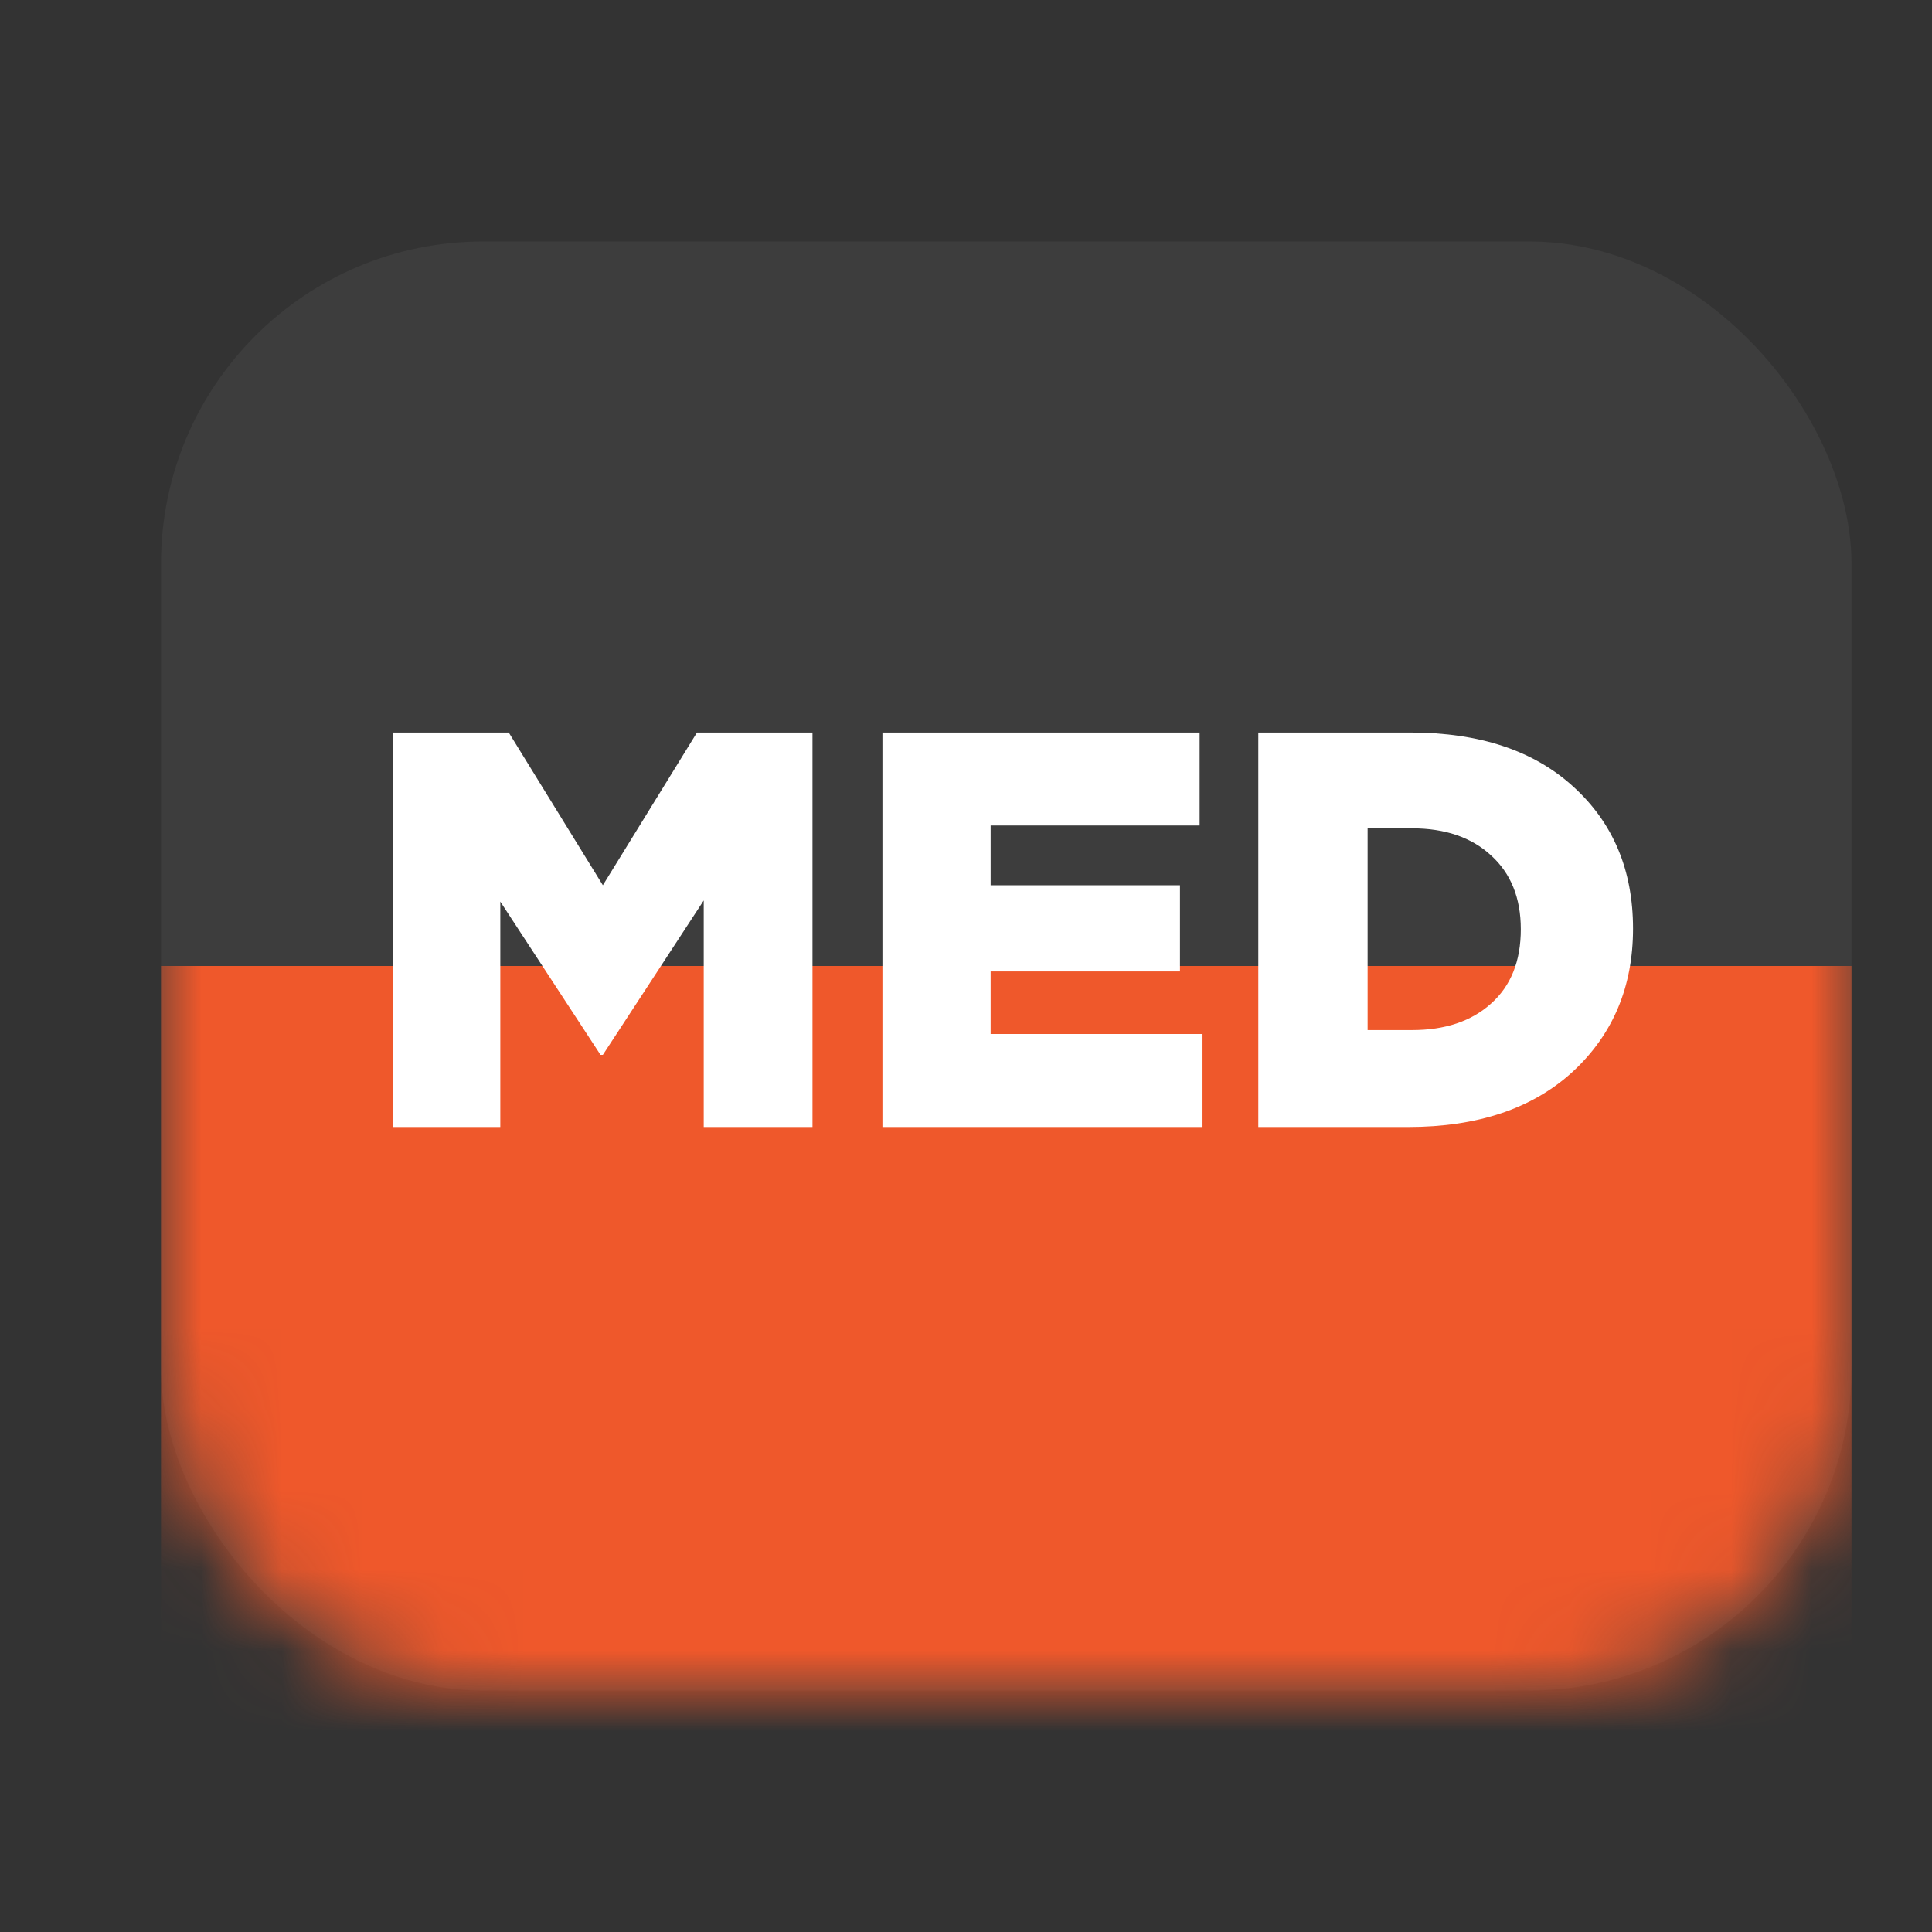
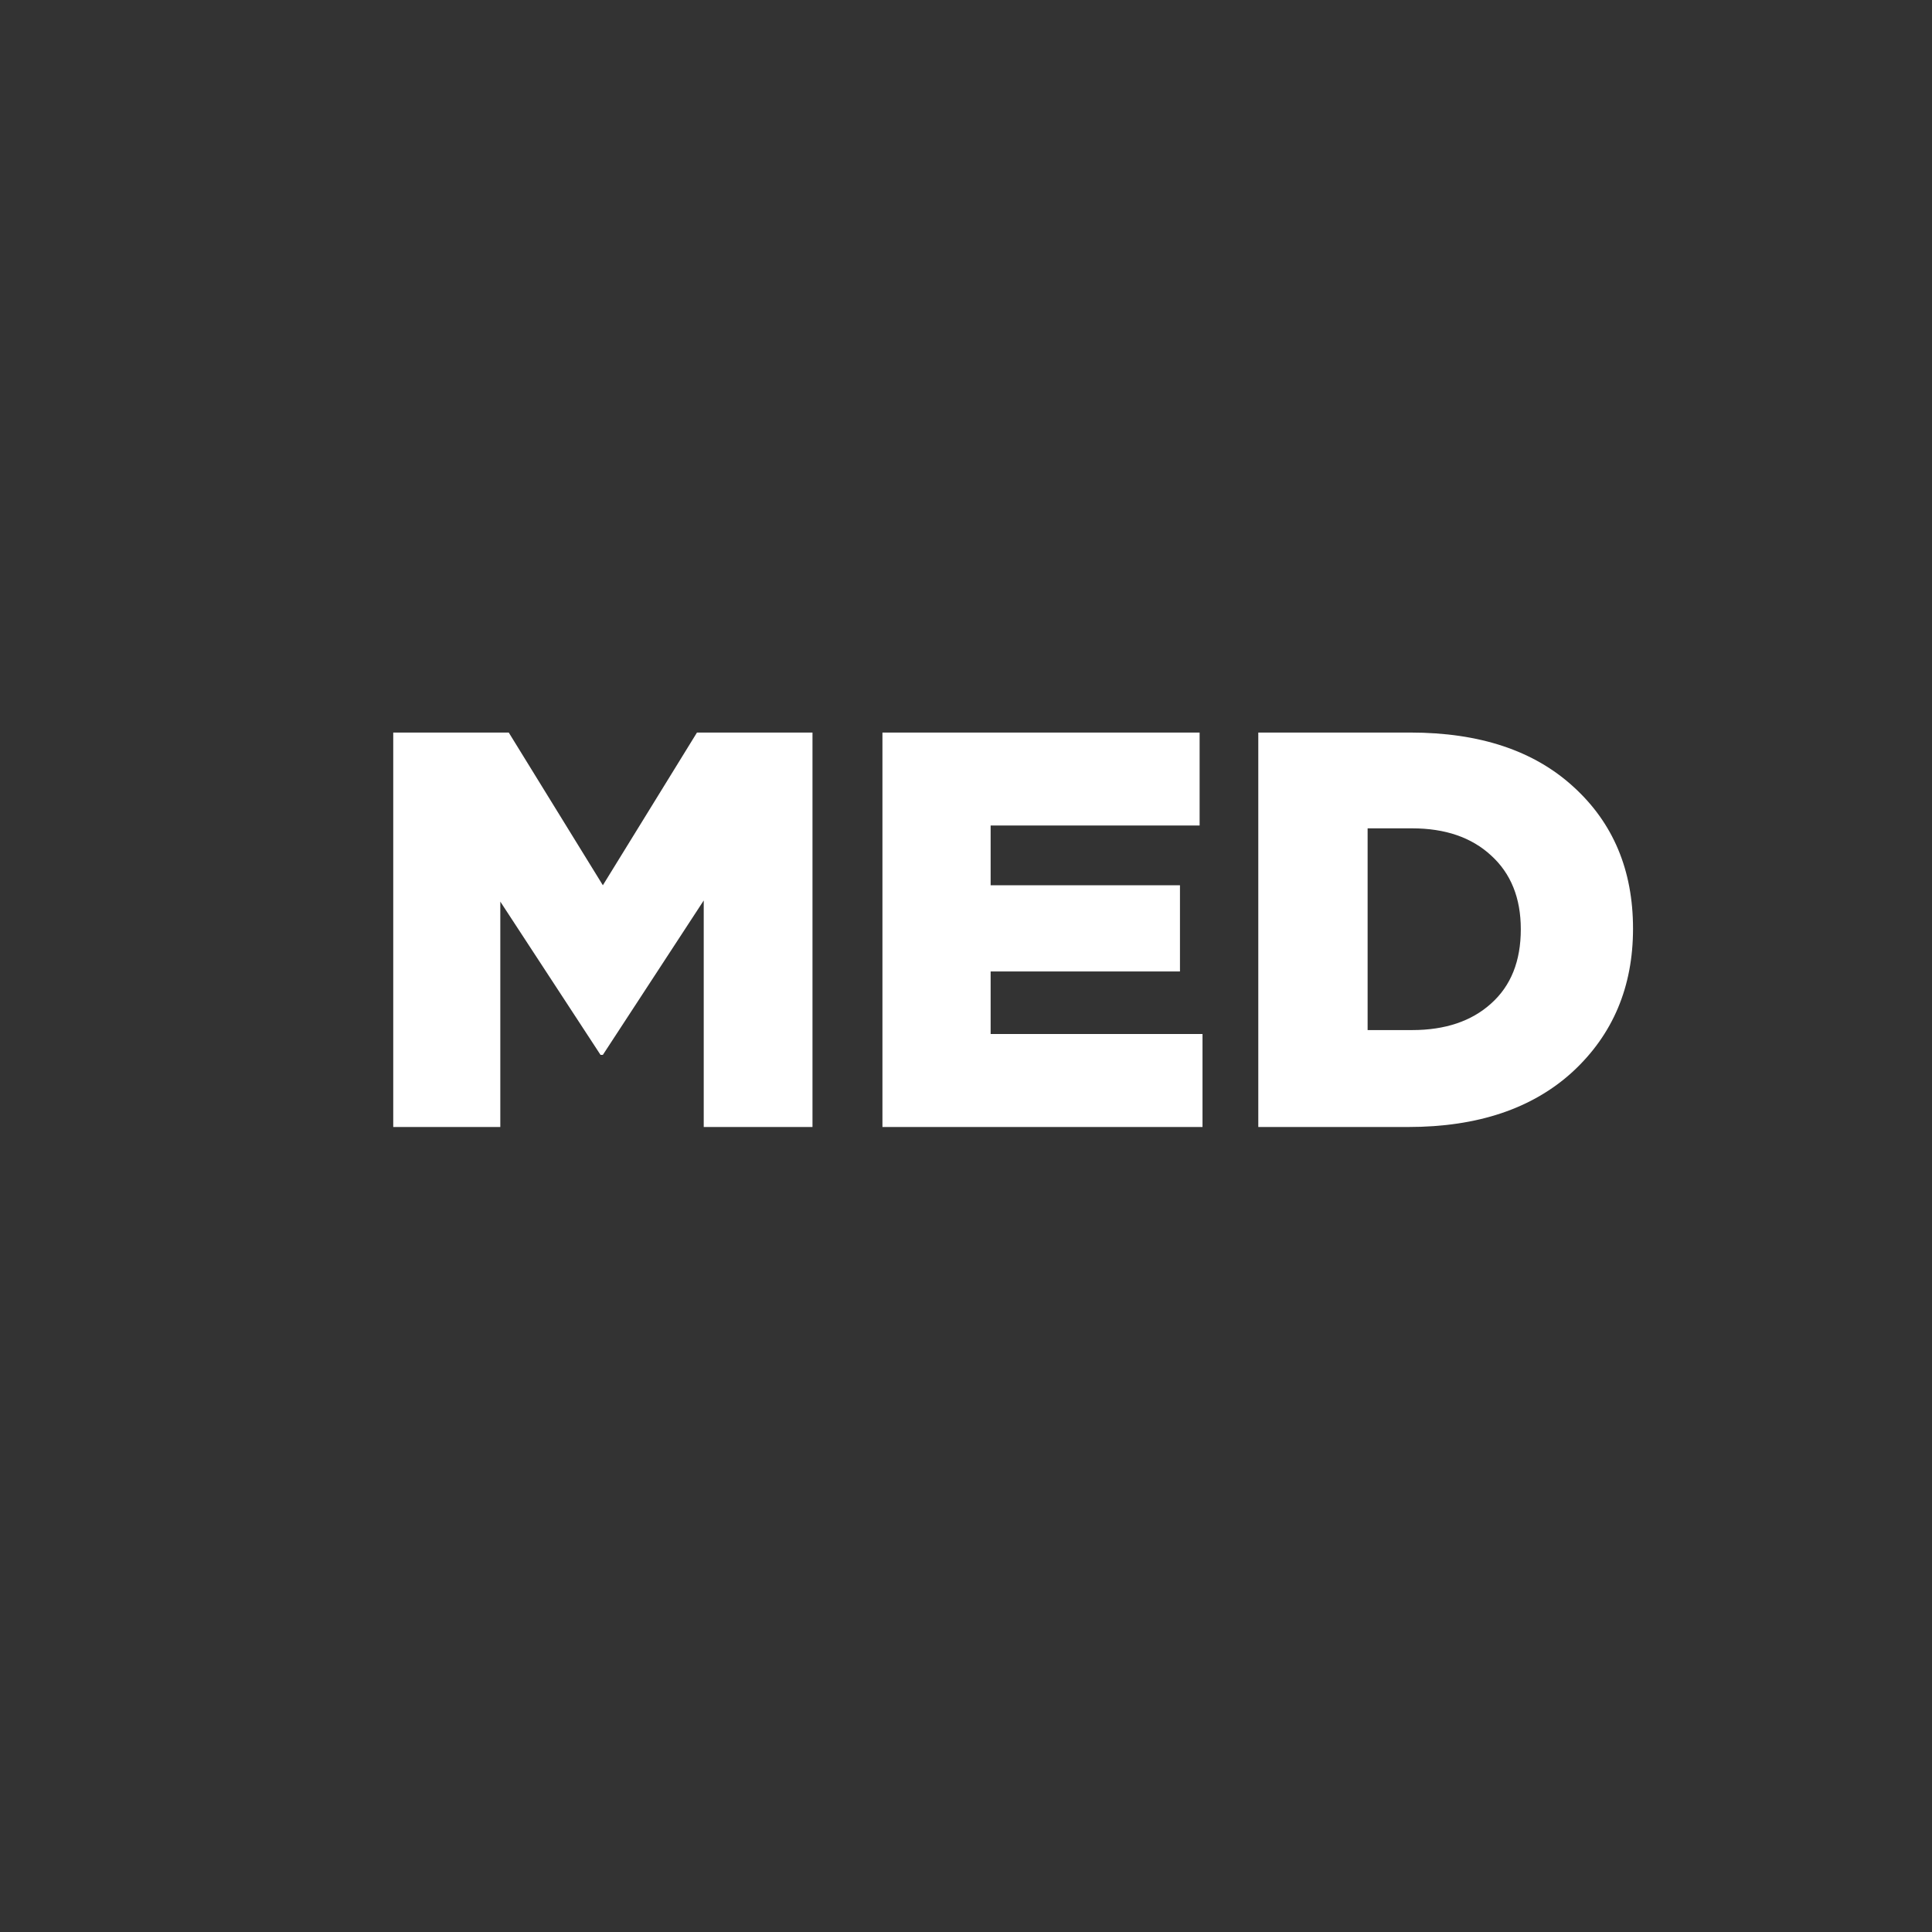
<svg xmlns="http://www.w3.org/2000/svg" width="24" height="24" fill="none" viewBox="0 0 24 24">
  <rect x="0" y="0" width="24" height="24" fill="#333333" stroke="none" />
-   <rect width="21" height="18" x="2" y="3" fill="#fff" fill-opacity="0.05" rx="4" />
  <mask id="a" width="21" height="18" x="2" y="3" maskUnits="userSpaceOnUse" style="mask-type:alpha">
-     <rect width="21" height="18" x="2" y="3" fill="#fff" rx="4" />
-   </mask>
+     </mask>
  <g mask="url(#a)">
-     <path fill="#EF582B" d="M2 22h21V12H2z" />
-   </g>
+     </g>
  <path fill="#fff" d="M4.885 14V9.1H6.32l1.169 1.897L8.658 9.1h1.435V14H8.742v-2.814l-1.253 1.918H7.46L6.215 11.2V14h-1.33Zm6.077 0V9.1h3.94v1.155h-2.596v.742h2.352v1.071h-2.352v.777h2.632V14h-3.976Zm4.669 0V9.1h1.89c.858 0 1.533.224 2.023.672.494.448.742 1.036.742 1.764 0 .723-.25 1.316-.75 1.778-.499.457-1.18.686-2.043.686H15.63Zm1.358-1.204h.553c.41 0 .737-.11.98-.329.247-.22.37-.527.37-.924 0-.387-.123-.693-.37-.917-.243-.224-.57-.336-.98-.336h-.553v2.506Z" />
</svg>